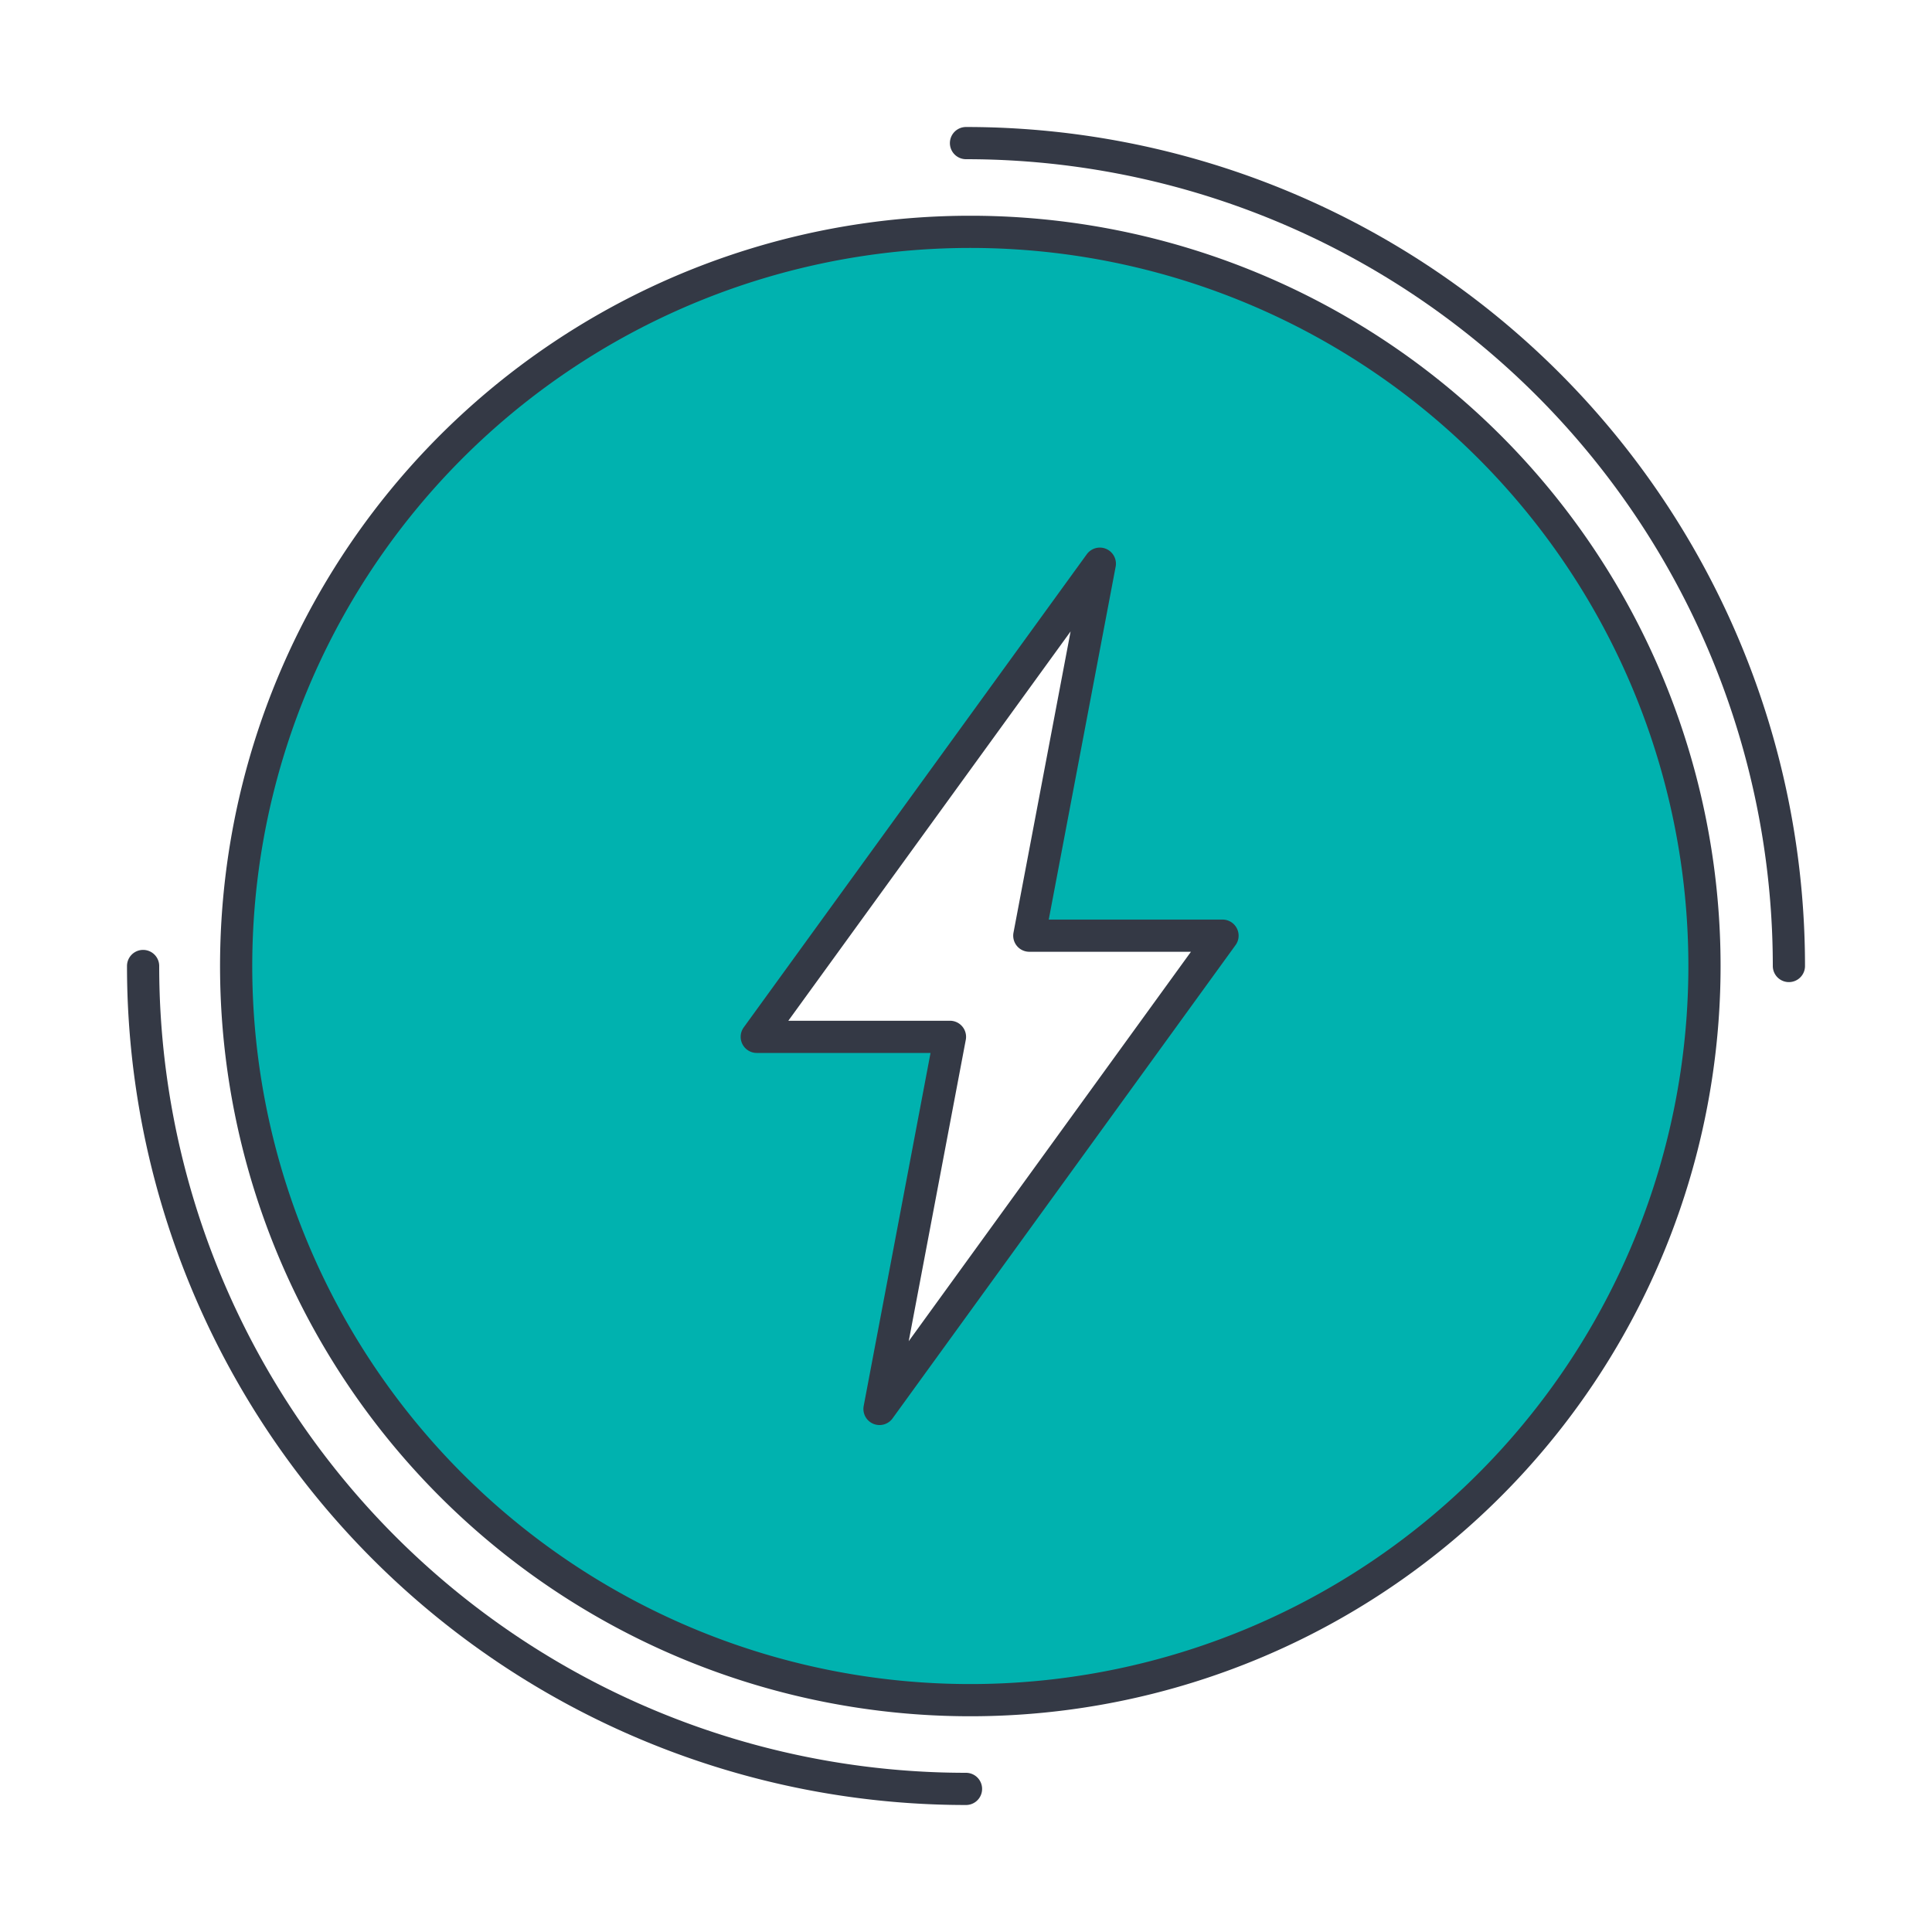
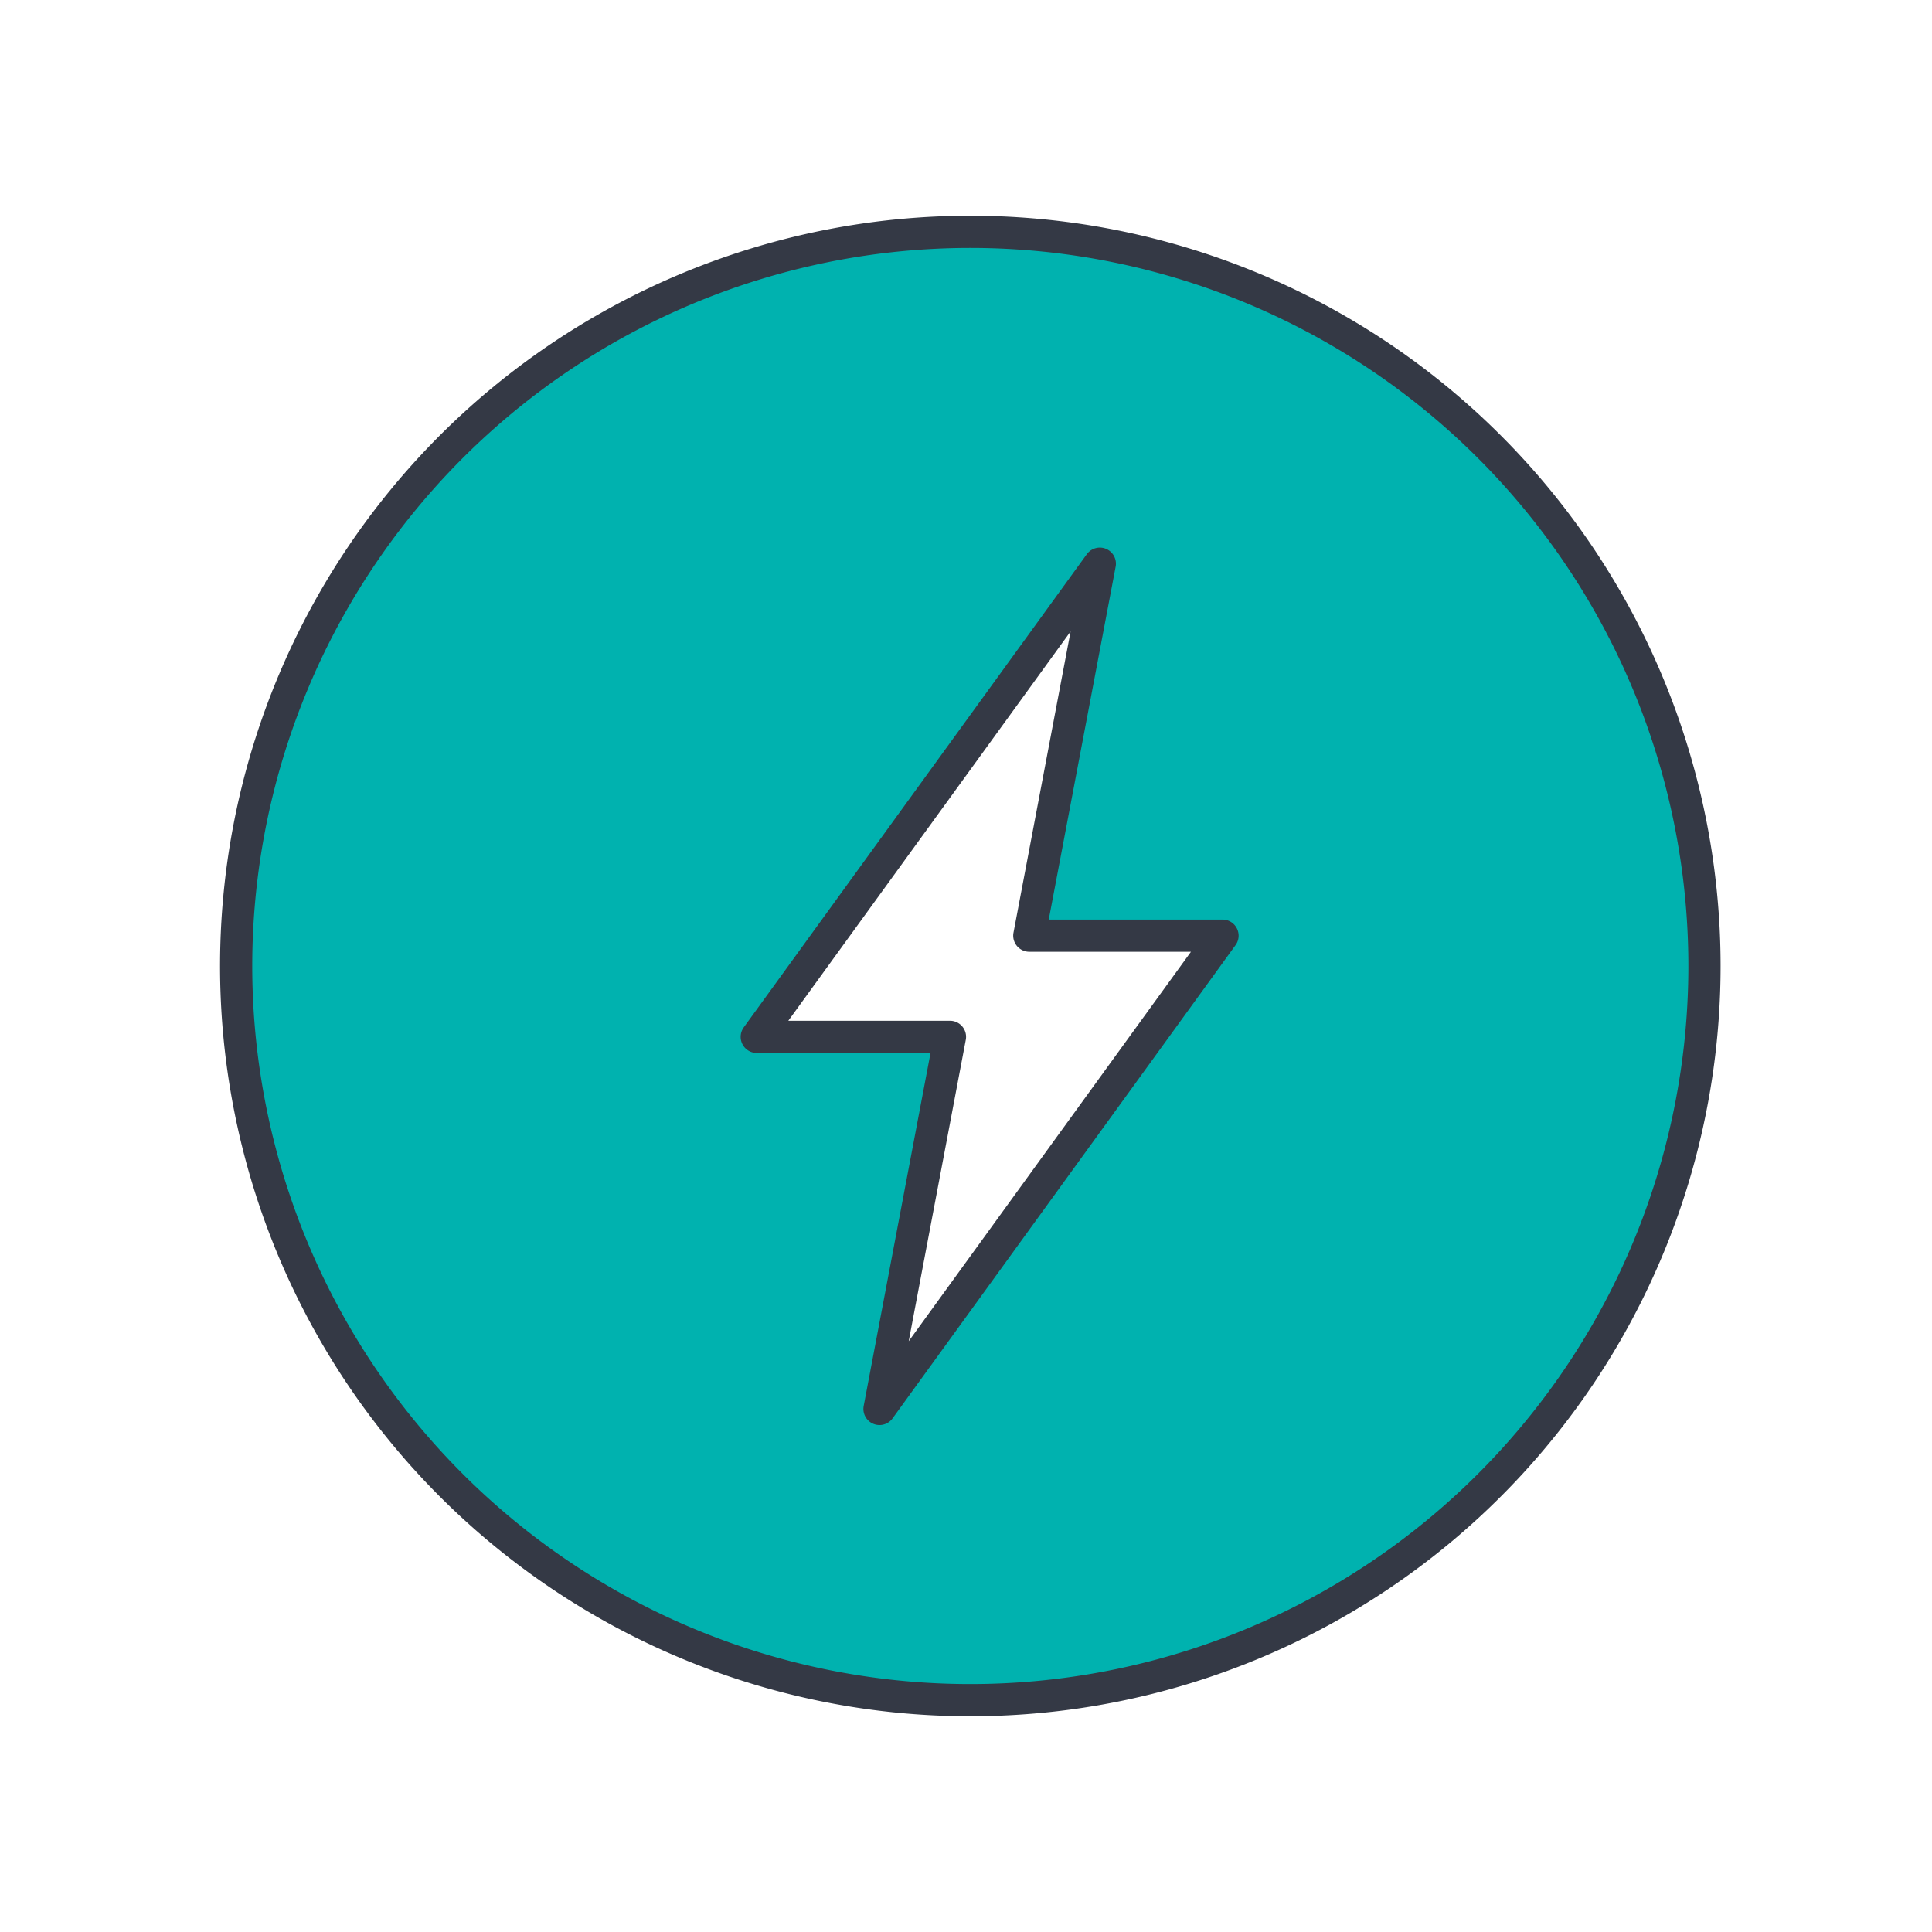
<svg xmlns="http://www.w3.org/2000/svg" viewBox="0 0 300 300">
  <defs>
    <style>.cls-1,.cls-2{stroke:#343945;stroke-linecap:round;stroke-width:5px}.cls-1{stroke-miterlimit:10;fill:none}.cls-2{fill:#00b2af;stroke-linejoin:round}</style>
  </defs>
  <title>Untitled-1</title>
  <g id="Isolation_Mode" data-name="Isolation Mode">
-     <path class="cls-1" d="M150 277.78A127.78 127.78 0 0 1 22.22 150M150 22.22A127.78 127.78 0 0 1 277.78 150" />
    <path class="cls-2" d="M150.67 36a114 114 0 1 0 114 114 114 114 0 0 0-114-114zm-14.1 182.78L147.51 161h-30l53.27-73.47-10.95 57.76h30z" />
  </g>
</svg>